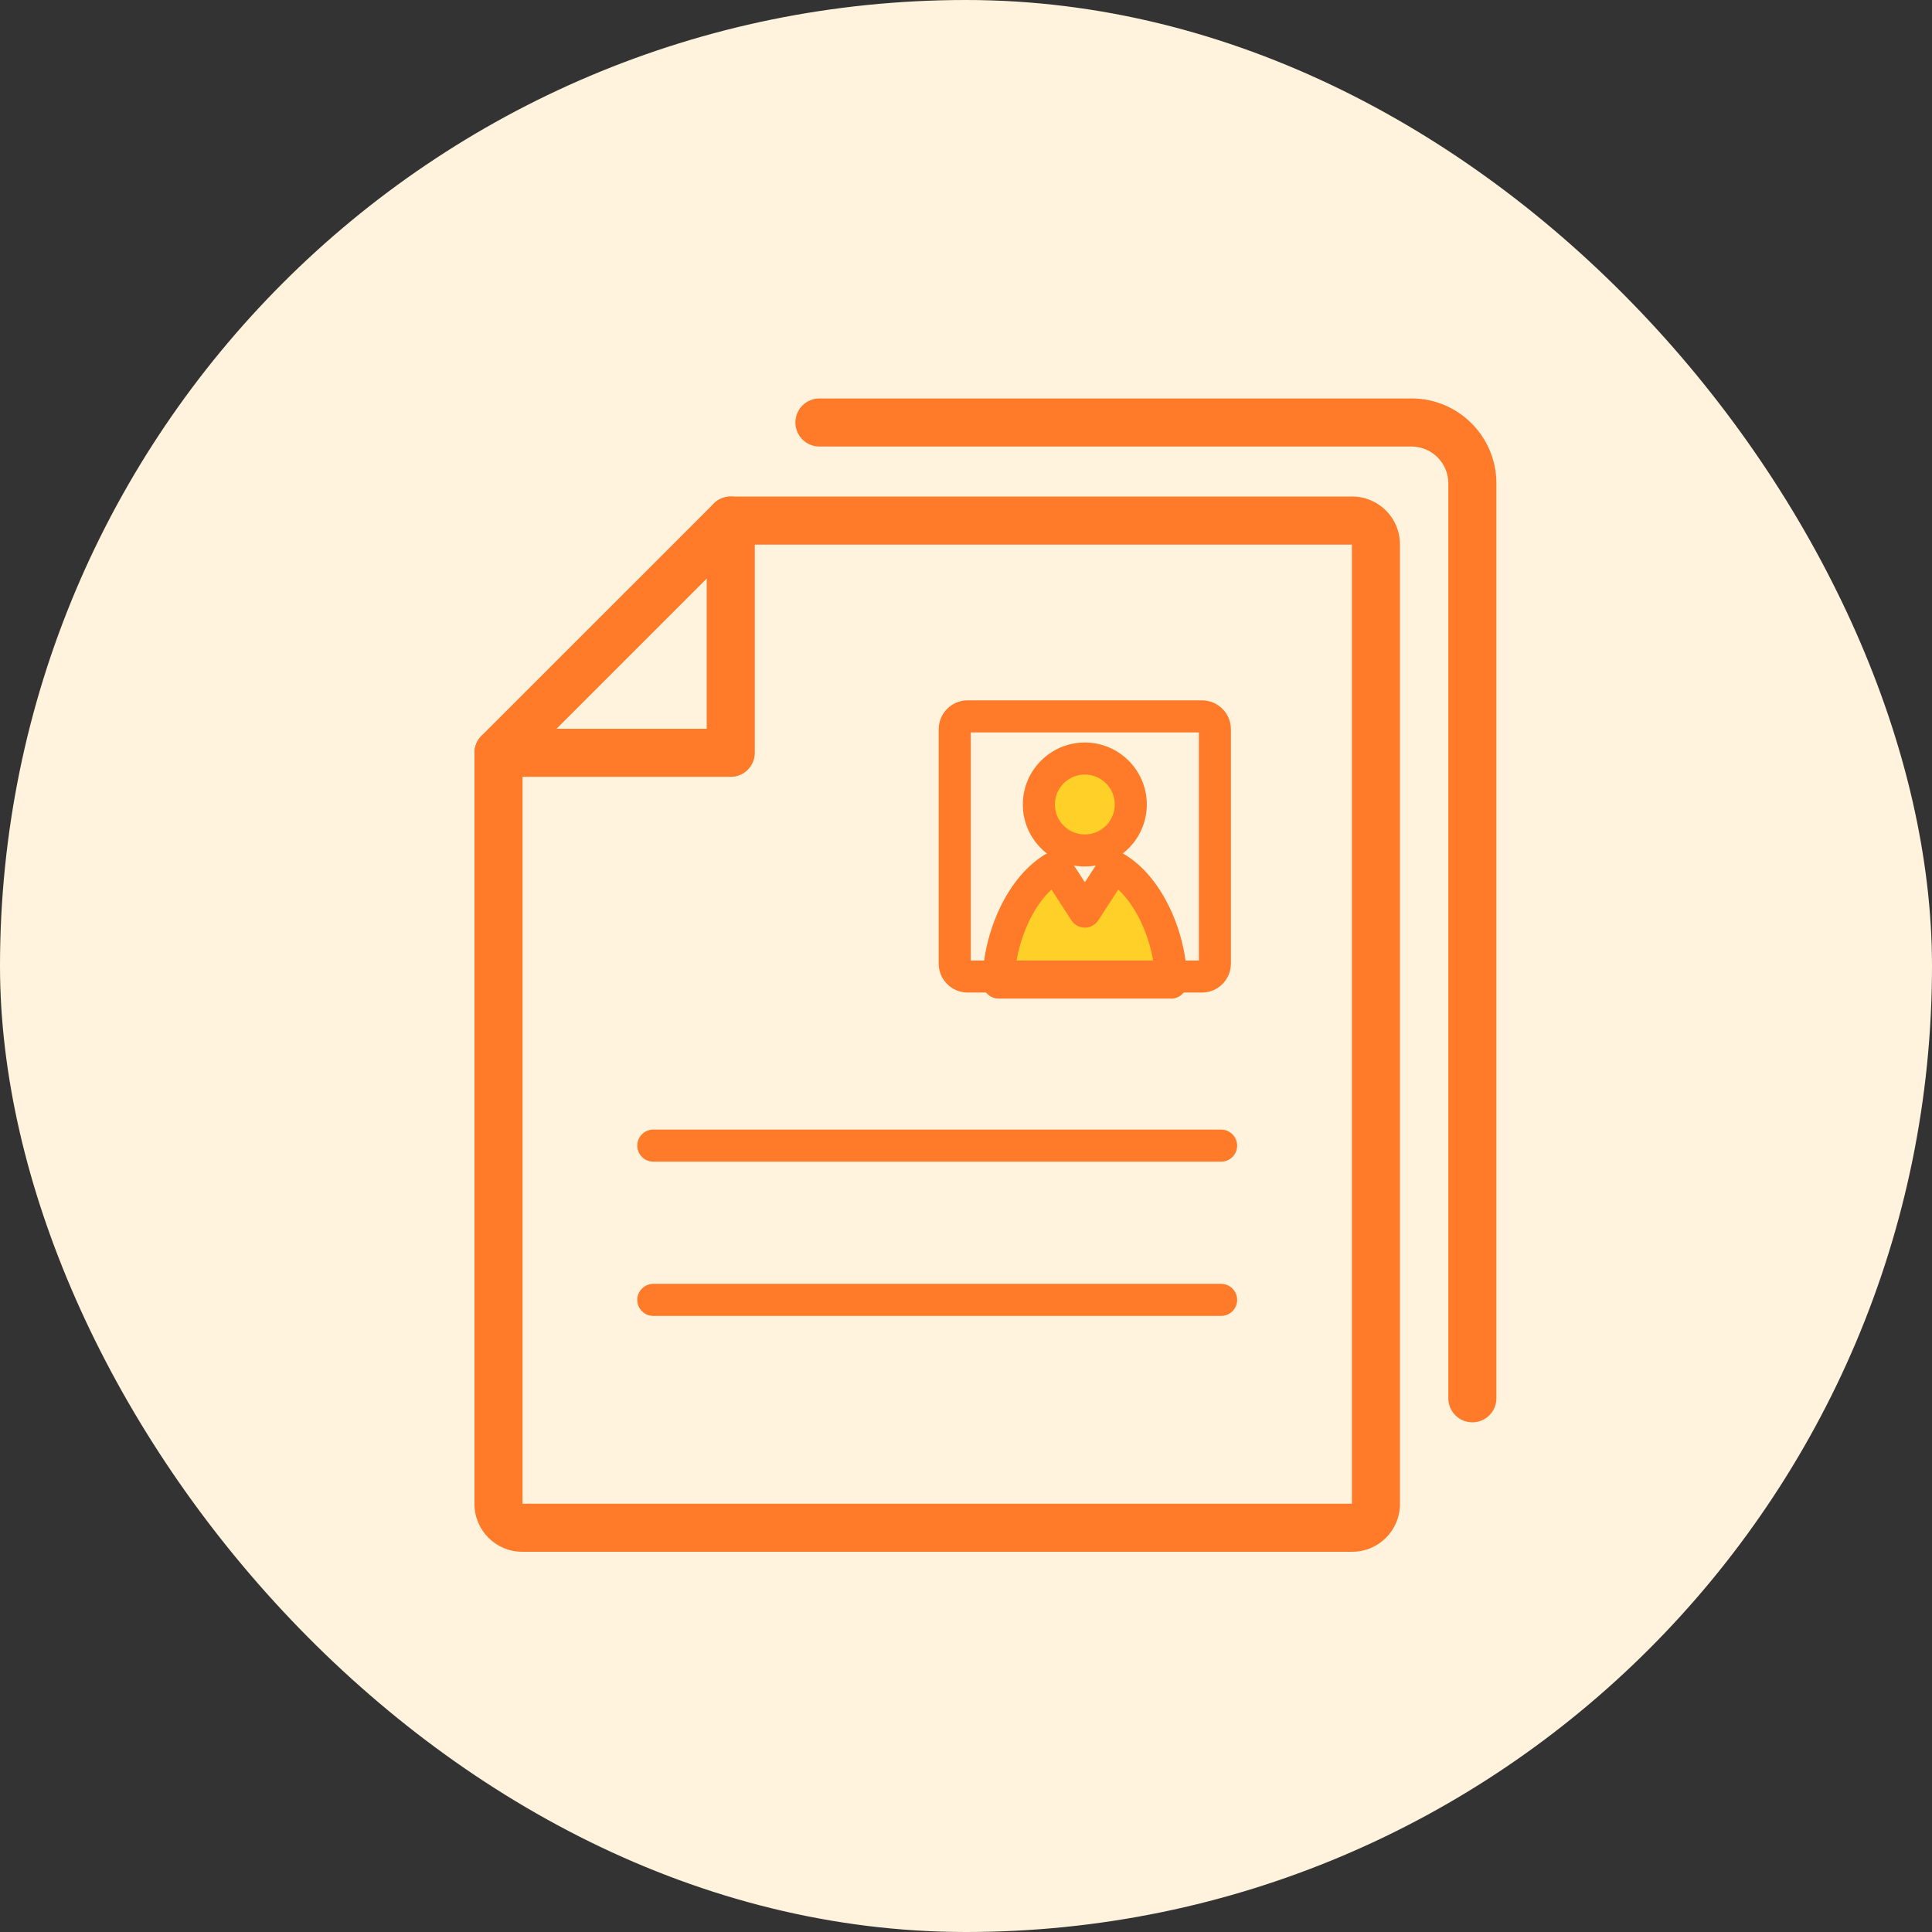
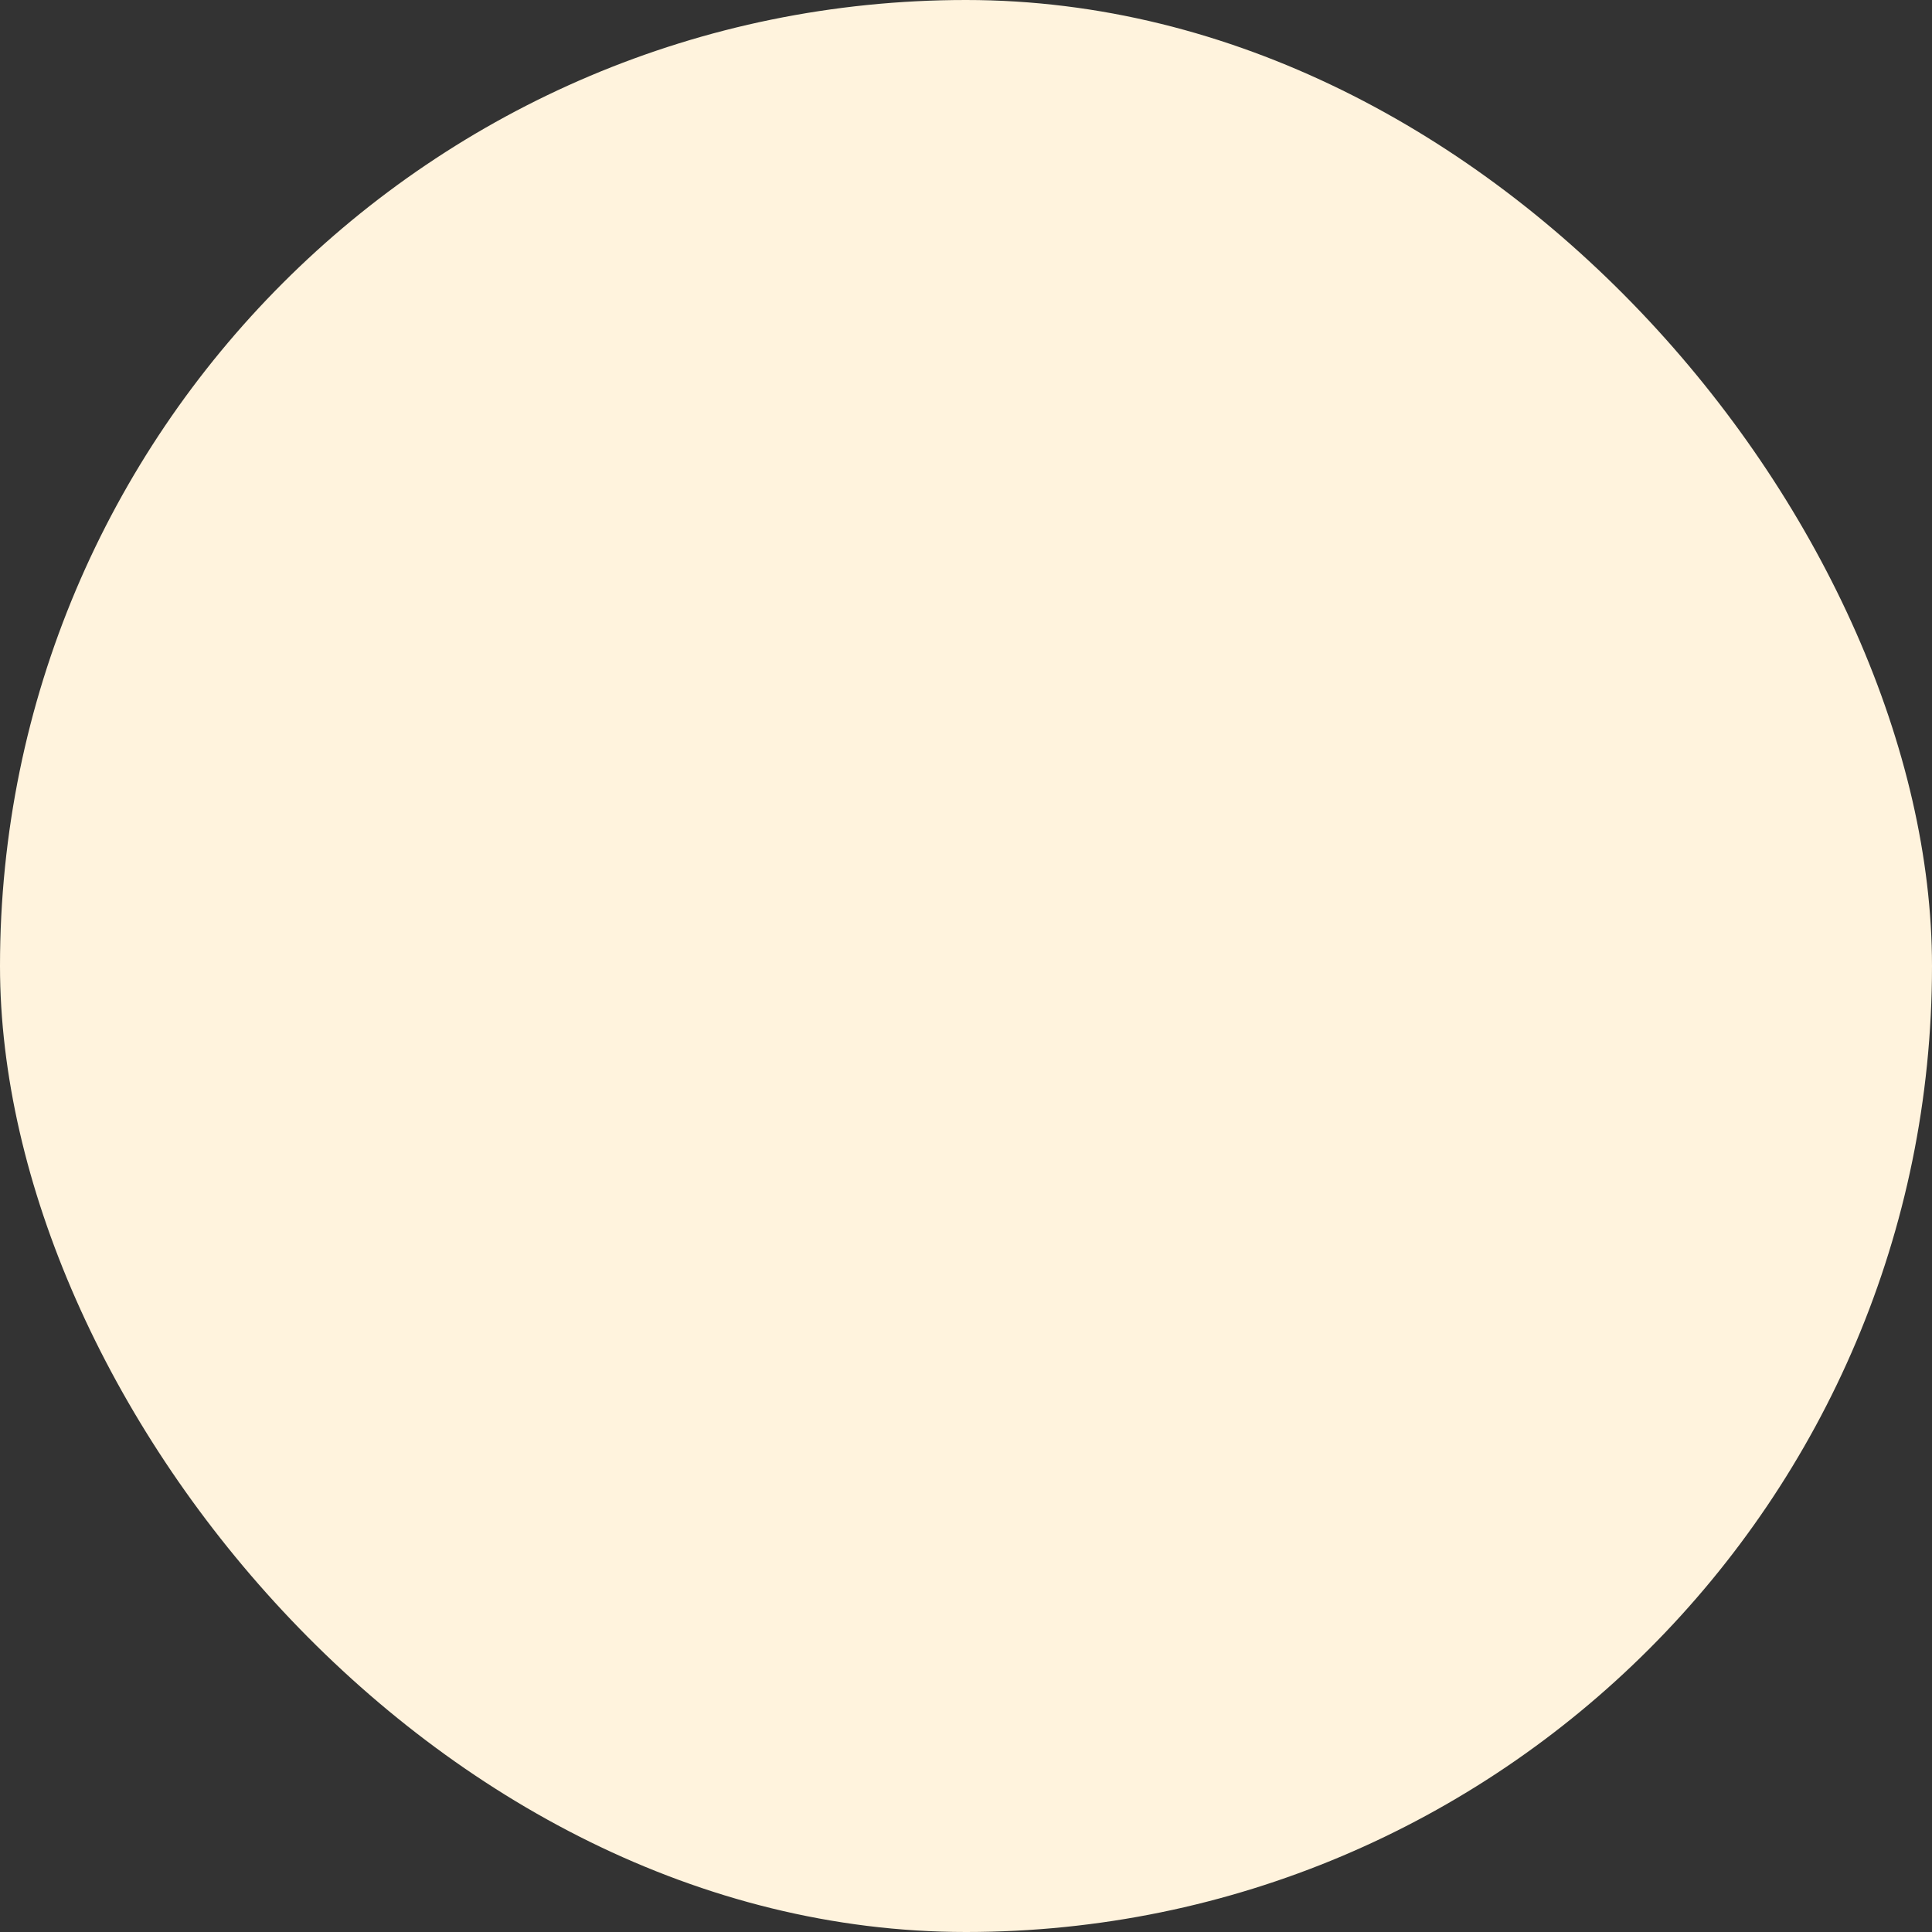
<svg xmlns="http://www.w3.org/2000/svg" width="160" height="160" viewBox="0 0 160 160" fill="none">
  <rect x="0" y="0" width="160" height="160" fill="#333333" stroke="none" />
  <rect width="160" height="160" rx="80" fill="#FFF3DD" />
  <g clip-path="url(#clip0_121_2781)">
    <path d="M92.532 69.317C94.019 67.83 94.019 65.42 92.532 63.933C91.046 62.447 88.635 62.447 87.149 63.933C85.662 65.42 85.662 67.83 87.149 69.317C88.635 70.803 91.046 70.803 92.532 69.317Z" fill="#FFD027" />
    <path d="M89.84 71.758C87.01 71.758 84.706 69.454 84.706 66.624C84.706 63.794 87.01 61.49 89.84 61.49C92.67 61.49 94.974 63.794 94.974 66.624C94.974 69.454 92.67 71.758 89.84 71.758ZM89.84 64.145C88.472 64.145 87.361 65.257 87.361 66.624C87.361 67.992 88.472 69.104 89.84 69.104C91.208 69.104 92.32 67.992 92.32 66.624C92.32 65.257 91.208 64.145 89.84 64.145Z" fill="#FF7B29" />
    <path d="M96.975 81.239C96.975 77.776 95.183 73.403 92.256 71.779L89.844 75.502C89.844 75.502 88.351 73.201 87.432 71.779C84.504 73.403 82.712 77.776 82.712 81.239L82.705 81.37H96.986L96.979 81.239H96.975Z" fill="#FFD027" />
-     <path d="M96.982 82.697H82.702C82.338 82.697 81.991 82.549 81.742 82.286C81.492 82.024 81.361 81.67 81.378 81.306V81.208C81.394 77.516 83.288 72.561 86.788 70.624C87.398 70.287 88.166 70.479 88.543 71.061L89.844 73.066L91.144 71.061C91.525 70.475 92.289 70.287 92.899 70.624C96.399 72.561 98.289 77.513 98.303 81.208L98.309 81.306C98.33 81.67 98.198 82.024 97.946 82.29C97.693 82.556 97.346 82.704 96.982 82.704V82.697ZM84.113 80.043H95.571C95.284 77.759 94.22 75.158 92.609 73.669L90.955 76.219C90.709 76.596 90.292 76.826 89.844 76.826C89.395 76.826 88.974 76.596 88.732 76.219L87.078 73.669C85.467 75.158 84.403 77.759 84.117 80.043H84.113Z" fill="#FF7B29" />
    <path d="M99.546 82.198H80.131C78.811 82.198 77.739 81.124 77.739 79.806V60.392C77.739 59.071 78.814 58 80.131 58H99.546C100.866 58 101.938 59.075 101.938 60.392V79.806C101.938 81.127 100.863 82.198 99.546 82.198ZM80.394 79.547H99.286V60.655H80.394V79.547Z" fill="#FF7B29" />
    <path d="M101.129 96.203H54.103C53.372 96.203 52.776 95.61 52.776 94.875C52.776 94.141 53.369 93.548 54.103 93.548H101.129C101.86 93.548 102.456 94.141 102.456 94.875C102.456 95.61 101.864 96.203 101.129 96.203Z" fill="#FF7B29" />
    <path d="M111.99 128.51H43.242C41.066 128.51 39.294 126.738 39.294 124.562V62.342C39.294 61.813 39.503 61.308 39.877 60.934L59.109 41.705C59.483 41.331 59.989 41.122 60.518 41.122H111.99C114.166 41.122 115.938 42.894 115.938 45.07V124.562C115.938 126.738 114.166 128.51 111.99 128.51ZM43.273 124.531H111.96V45.101H61.34L43.273 63.168V124.531Z" fill="#FF7B29" />
    <path d="M60.514 64.334H41.285C40.187 64.334 39.294 63.444 39.294 62.343C39.294 61.241 40.183 60.352 41.285 60.352H58.527V43.11C58.527 42.012 59.416 41.119 60.518 41.119C61.619 41.119 62.509 42.008 62.509 43.11V62.343C62.509 63.441 61.619 64.334 60.518 64.334H60.514Z" fill="#FF7B29" />
    <path d="M121.935 117.791C120.837 117.791 119.944 116.901 119.944 115.8V40.028C119.944 38.347 118.576 36.979 116.895 36.979H67.862C66.764 36.979 65.871 36.09 65.871 34.988C65.871 33.886 66.76 32.997 67.862 32.997H116.899C120.773 32.997 123.926 36.15 123.926 40.025V115.8C123.926 116.898 123.037 117.791 121.935 117.791Z" fill="#FF7B29" />
    <path d="M101.129 108.978H54.103C53.372 108.978 52.776 108.385 52.776 107.651C52.776 106.916 53.369 106.323 54.103 106.323H101.129C101.86 106.323 102.456 106.916 102.456 107.651C102.456 108.385 101.864 108.978 101.129 108.978Z" fill="#FF7B29" />
  </g>
  <defs>
    <clipPath id="clip0_121_2781">
-       <rect width="84.632" height="95.51" fill="white" transform="translate(39.294 33)" />
-     </clipPath>
+       </clipPath>
  </defs>
</svg>